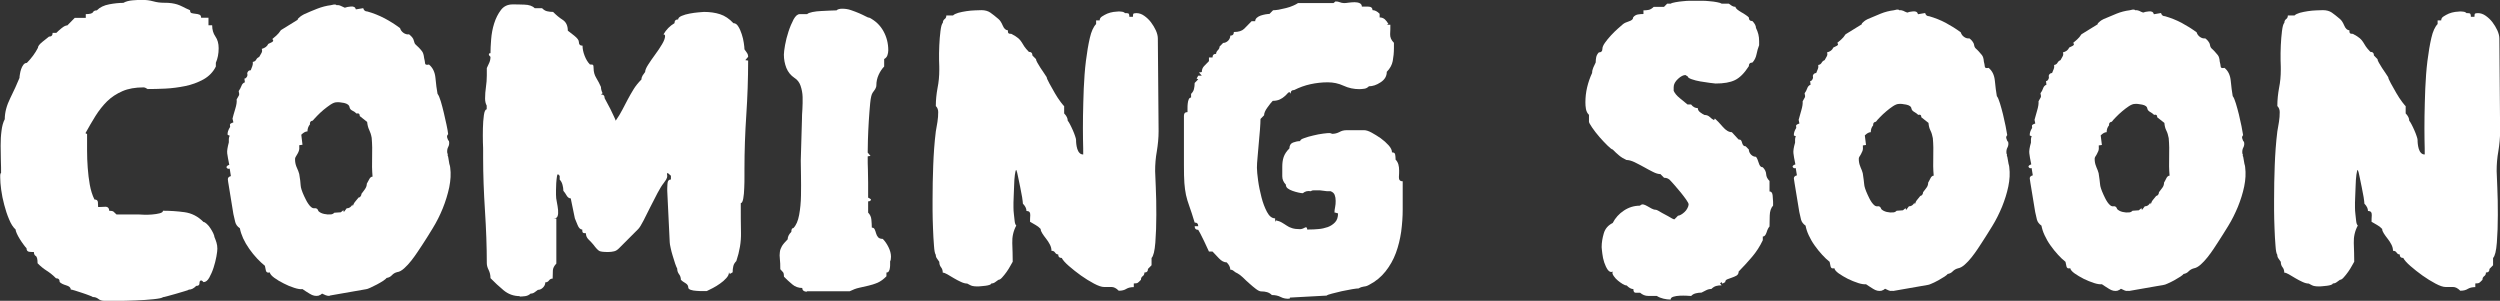
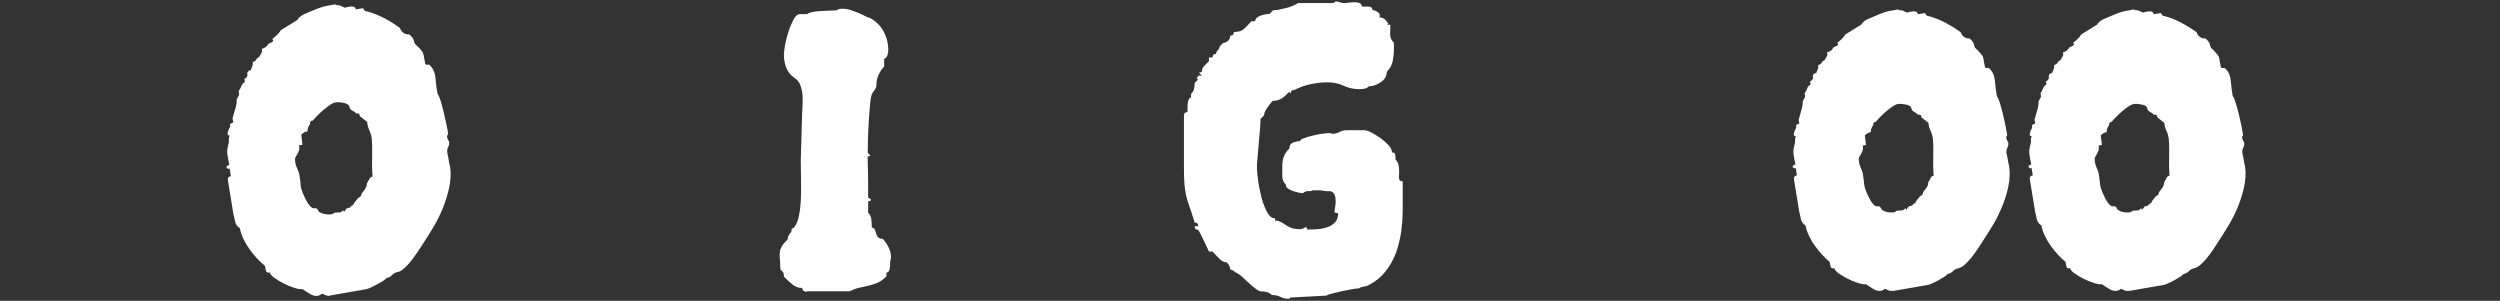
<svg xmlns="http://www.w3.org/2000/svg" width="773" height="93" viewBox="0 0 773 93" fill="none">
  <rect x="0" y="0" width="773" height="93" fill="#333333" stroke="none" />
  <g clip-path="url(#clip0_0_212)">
-     <path d="M32.114 93C31.444 93 30.875 92.795 30.406 92.42C29.937 92.045 29.368 91.84 28.698 91.84C28.598 91.738 28.229 91.567 27.559 91.328C26.89 91.055 26.153 90.817 25.349 90.544C24.546 90.271 23.809 90.066 23.139 89.827C22.469 89.623 22.034 89.52 21.867 89.52C21.867 88.906 21.398 88.497 20.46 88.224C19.523 87.951 18.853 87.61 18.451 87.2C18.451 86.416 18.083 86.04 17.312 86.04C16.375 85.085 15.437 84.335 14.466 83.721C13.495 83.106 12.557 82.356 11.62 81.401C11.62 80.104 11.419 79.354 11.051 79.149C10.682 78.944 10.481 78.535 10.481 77.921C10.046 77.921 9.577 77.921 9.041 77.853C8.506 77.784 8.204 77.443 8.204 76.761C7.936 76.488 7.635 76.113 7.267 75.601C6.898 75.089 6.496 74.543 6.128 73.929C5.76 73.315 5.425 72.735 5.19 72.189C4.956 71.643 4.822 71.234 4.822 70.961C4.052 70.279 3.382 69.221 2.813 67.822C2.21 66.424 1.708 64.888 1.306 63.319C0.871 61.716 0.569 60.181 0.368 58.679C0.168 57.178 0.067 55.916 0.067 54.892V54.176C0.067 53.869 0.134 53.63 0.335 53.46C0.335 52.436 0.335 51.174 0.268 49.673C0.234 48.172 0.201 46.636 0.201 45.033C0.201 43.43 0.268 41.928 0.469 40.462C0.636 38.995 0.971 37.8 1.473 36.845C1.473 34.798 2.043 32.615 3.181 30.329C4.32 28.043 5.257 25.962 6.028 24.086C6.028 23.813 6.061 23.438 6.162 22.926C6.229 22.414 6.362 21.902 6.53 21.391C6.697 20.879 6.932 20.435 7.233 20.026C7.535 19.651 7.869 19.446 8.305 19.446C9.745 17.979 10.883 16.444 11.72 14.806C11.72 14.295 12.189 13.681 13.127 12.93C14.064 12.213 14.734 11.668 15.136 11.326C15.906 11.326 16.274 10.951 16.274 10.166H17.413C17.848 9.723 18.384 9.245 19.054 8.7C19.724 8.154 20.326 7.847 20.829 7.847L23.106 5.527H26.521V4.367C27.794 4.367 28.53 4.162 28.731 3.787C28.932 3.412 29.334 3.207 29.937 3.207C30.875 2.252 32.147 1.638 33.788 1.331C35.429 1.023 36.869 0.887 38.141 0.887C38.911 0.444 39.849 0.205 40.987 0.102C42.126 -2.73064e-06 43.131 -0.034 43.968 -0.034C45.14 -0.034 46.278 0.102 47.383 0.409C48.488 0.716 49.56 0.853 50.665 0.853C51.67 0.853 52.473 0.887 53.076 0.989C53.679 1.092 54.248 1.194 54.784 1.365C55.32 1.535 55.889 1.774 56.492 2.081C57.094 2.388 57.831 2.763 58.769 3.173C58.769 3.685 58.936 3.992 59.271 4.06C59.606 4.162 60.008 4.196 60.477 4.264C60.945 4.299 61.347 4.401 61.682 4.537C62.017 4.674 62.184 4.981 62.184 5.493H64.461V7.813H65.6C65.6 9.177 65.935 10.337 66.605 11.292C67.274 12.248 67.609 13.442 67.609 14.909C67.609 16.614 67.308 18.116 66.739 19.412V20.572C65.901 22.278 64.595 23.608 62.888 24.564C61.146 25.519 59.271 26.201 57.262 26.61C55.253 27.02 53.21 27.293 51.134 27.395C49.058 27.497 47.249 27.532 45.642 27.532C45.14 27.19 44.704 27.02 44.37 27.02C41.858 27.02 39.681 27.395 37.873 28.18C36.065 28.964 34.491 29.988 33.118 31.318C31.779 32.649 30.573 34.184 29.502 35.89C28.43 37.596 27.425 39.37 26.421 41.178L26.923 41.451V46.534C26.923 48.308 26.99 50.082 27.124 51.89C27.258 53.699 27.459 55.438 27.76 57.11C28.062 58.782 28.53 60.317 29.2 61.682C29.87 61.682 30.238 61.955 30.272 62.535C30.305 63.08 30.339 63.592 30.339 64.001C30.841 64.001 31.544 64.001 32.415 63.933C33.286 63.865 33.754 64.308 33.754 65.161C34.424 65.161 34.859 65.264 35.094 65.434C35.295 65.605 35.63 65.912 36.031 66.321H43.097C43.264 66.321 43.733 66.321 44.537 66.39C45.341 66.424 46.178 66.39 47.048 66.321C47.919 66.253 48.723 66.117 49.392 65.946C50.062 65.775 50.397 65.503 50.397 65.161C52.574 65.161 54.784 65.298 57.027 65.605C59.271 65.912 61.213 66.901 62.921 68.641C63.189 68.641 63.524 68.846 63.926 69.221C64.361 69.597 64.729 70.074 65.064 70.586C65.399 71.098 65.7 71.609 65.935 72.121C66.169 72.633 66.303 73.008 66.303 73.281C66.571 73.895 66.772 74.475 66.939 75.021C67.107 75.567 67.207 76.215 67.207 76.897C67.207 77.409 67.107 78.228 66.906 79.354C66.705 80.48 66.404 81.605 66.035 82.765C65.667 83.925 65.198 84.949 64.696 85.87C64.194 86.757 63.591 87.234 62.921 87.234C62.821 87.132 62.72 87.03 62.62 86.927C62.486 86.791 62.352 86.723 62.184 86.723C61.849 86.723 61.682 86.996 61.682 87.576C61.682 88.156 61.347 88.394 60.677 88.394C59.907 89.179 59.17 89.554 58.4 89.554C58.3 89.657 57.865 89.827 56.994 90.066C56.123 90.305 55.253 90.578 54.349 90.851C53.411 91.124 52.574 91.328 51.77 91.567C50.966 91.806 50.531 91.874 50.431 91.874C50.096 92.147 49.091 92.352 47.383 92.522C45.709 92.693 43.834 92.829 41.825 92.898C39.815 92.966 37.873 93.034 35.998 93.034H32.214L32.114 93Z" fill="white" />
    <path d="M102 91.431C101.564 91.533 101.162 91.465 100.727 91.294C100.292 91.124 99.923 90.953 99.588 90.782C99.321 91.055 98.952 91.26 98.45 91.431C97.613 91.601 96.709 91.431 95.805 90.851C94.867 90.305 94.13 89.793 93.528 89.384C92.925 89.486 92.088 89.35 91.016 89.008C89.911 88.667 88.839 88.224 87.734 87.644C86.629 87.098 85.658 86.518 84.821 85.904C83.984 85.29 83.515 84.744 83.415 84.232C82.745 84.403 82.343 84.232 82.209 83.652C82.075 83.106 81.975 82.595 81.908 82.185C81.138 81.571 80.334 80.821 79.497 79.934C78.659 79.047 77.856 78.057 77.086 76.966C76.316 75.874 75.679 74.782 75.177 73.69C74.675 72.565 74.34 71.541 74.172 70.586C73.402 70.074 72.933 69.426 72.732 68.641C72.531 67.857 72.331 67.038 72.163 66.185L70.656 56.905C70.556 56.462 70.522 56.018 70.455 55.472C70.422 54.961 70.723 54.62 71.393 54.449L71.025 52.129C70.589 52.3 70.254 52.163 70.02 51.754C70.02 51.413 70.321 51.14 70.891 50.969C70.556 49.332 70.355 48.172 70.254 47.421C70.154 46.671 70.355 45.545 70.757 44.01V42.986C70.757 42.645 70.857 42.304 71.025 41.963L70.388 41.69C70.288 41.007 70.556 40.189 71.159 39.233C71.058 38.722 71.092 38.38 71.226 38.278C71.359 38.176 71.661 38.005 72.163 37.835L71.895 36.675C72.063 35.992 72.331 35.003 72.732 33.706C73.134 32.41 73.268 31.421 73.168 30.738C73.503 30.124 73.737 29.715 73.871 29.51C74.005 29.306 73.971 28.862 73.804 28.146C74.139 27.702 74.407 27.19 74.641 26.61C74.842 25.996 75.21 25.621 75.713 25.451L75.579 24.291C75.847 24.291 76.048 24.154 76.282 23.847C76.483 23.54 76.55 23.233 76.483 22.892C76.382 22.619 76.483 22.38 76.684 22.107C76.885 21.834 77.153 21.732 77.521 21.732C77.688 21.288 77.856 20.879 78.023 20.435C78.191 19.992 78.224 19.583 78.157 19.139C78.659 19.071 79.028 18.832 79.229 18.423C79.43 18.013 79.765 17.774 80.166 17.57C80.434 17.126 80.635 16.717 80.87 16.341C81.071 15.966 81.104 15.557 80.937 15.113C81.941 14.84 82.611 14.329 82.946 13.578C83.113 13.476 83.415 13.339 83.883 13.135C84.352 12.93 84.52 12.691 84.453 12.418C84.453 12.248 84.386 12.145 84.252 12.145C84.118 12.145 84.017 12.179 83.95 12.282L85.457 10.985C85.96 10.542 86.428 9.996 86.864 9.314L92.054 6.107C92.054 6.107 92.021 5.902 92.188 5.731C92.356 5.561 92.556 5.356 92.824 5.152C93.092 4.947 93.46 4.708 93.963 4.435C95.302 3.821 96.675 3.241 98.082 2.695C99.488 2.149 100.895 1.774 102.301 1.603C102.569 1.535 102.87 1.467 103.239 1.399C103.607 1.365 103.875 1.399 104.076 1.603C104.511 1.535 104.913 1.603 105.348 1.808C105.784 2.013 106.185 2.218 106.621 2.388C107.056 2.218 107.659 2.081 108.529 2.013C109.367 1.945 109.869 2.218 110.036 2.9L112.313 2.525C112.481 3.207 112.916 3.548 113.586 3.548C115.428 4.06 117.202 4.776 118.91 5.663C120.585 6.55 122.192 7.574 123.699 8.7C123.866 9.314 124.235 9.791 124.77 10.167C125.306 10.542 125.875 10.712 126.478 10.61C126.813 10.883 127.114 11.156 127.416 11.497C127.717 11.838 127.885 12.213 127.985 12.657C128.085 13.169 128.253 13.544 128.554 13.817C128.856 14.09 129.157 14.363 129.492 14.704C129.827 15.045 130.162 15.42 130.496 15.864C130.831 16.307 131.032 16.99 131.133 17.911C131.3 18.593 131.401 19.139 131.434 19.583C131.468 20.026 131.869 20.128 132.64 19.958C133.812 20.913 134.481 22.312 134.649 24.154C134.816 25.996 135.017 27.6 135.285 28.998C135.62 29.442 135.955 30.193 136.29 31.318C136.624 32.444 136.926 33.604 137.227 34.867C137.529 36.095 137.797 37.357 138.064 38.585C138.332 39.813 138.5 40.803 138.567 41.485C138.232 41.826 138.131 42.201 138.299 42.645C138.466 43.259 138.634 43.532 138.801 43.532C138.969 44.214 138.902 44.828 138.6 45.408C138.299 45.954 138.198 46.602 138.299 47.285C138.299 47.387 138.332 47.455 138.433 47.558V48.206C138.433 48.206 138.567 48.308 138.567 48.479L138.935 50.662C139.102 51.174 139.203 51.549 139.203 51.822C139.471 53.699 139.337 55.745 138.902 57.929C138.433 60.112 137.763 62.296 136.892 64.445C136.022 66.594 134.984 68.641 133.812 70.552C132.64 72.496 131.535 74.236 130.53 75.772C130.195 76.283 129.726 77 129.124 77.887C128.521 78.774 127.885 79.695 127.181 80.582C126.478 81.469 125.741 82.288 124.971 82.97C124.201 83.652 123.498 84.062 122.828 84.13C122.158 84.3 121.623 84.608 121.187 85.085C120.752 85.563 120.216 85.836 119.546 85.938C119.446 86.109 119.111 86.382 118.542 86.791C117.939 87.166 117.303 87.576 116.566 87.951C115.863 88.326 115.16 88.667 114.49 88.974C113.82 89.281 113.385 89.418 113.218 89.418L102.1 91.362L102 91.431ZM106.185 65.059L106.319 65.571L107.19 64.411C107.96 64.411 108.529 64.036 108.965 63.251L109.099 63.763C109.266 63.149 109.534 62.671 109.869 62.296C110.204 61.92 110.539 61.511 110.873 61.068C111.141 61.068 111.342 60.931 111.51 60.692C111.677 60.419 111.778 60.181 111.778 59.908C112.112 59.464 112.481 59.021 112.849 58.475C113.218 57.929 113.418 57.417 113.418 56.803C113.586 56.53 113.82 56.121 114.122 55.507C114.423 54.892 114.758 54.62 115.193 54.62C115.026 52.641 114.992 50.662 115.059 48.615C115.126 46.568 115.093 44.59 114.925 42.611C114.758 41.656 114.49 40.837 114.155 40.154C113.82 39.472 113.619 38.653 113.519 37.698L111.242 35.89C111.242 35.208 110.907 34.935 110.237 35.105C109.902 34.764 109.467 34.457 108.965 34.218C108.462 33.98 108.161 33.604 108.094 33.195C107.994 32.513 107.424 32.069 106.386 31.83C105.348 31.625 104.545 31.557 104.042 31.625C103.54 31.625 102.937 31.864 102.2 32.342C101.497 32.819 100.761 33.365 100.057 33.945C99.354 34.559 98.651 35.173 98.048 35.822C97.445 36.47 96.977 36.948 96.709 37.289C96.039 37.391 95.738 37.766 95.838 38.449C95.336 39.063 95.068 39.779 95.068 40.632C94.465 40.632 93.862 40.973 93.159 41.656L93.528 44.76L92.523 44.897C92.59 45.681 92.556 46.261 92.389 46.705C92.222 47.148 92.054 47.489 91.887 47.728C91.719 48.001 91.552 48.274 91.384 48.581C91.217 48.888 91.183 49.297 91.25 49.809C91.317 50.594 91.518 51.276 91.82 51.924C92.121 52.573 92.356 53.187 92.523 53.801C92.791 55.336 92.925 56.496 92.958 57.281C92.992 58.065 93.36 59.157 94.03 60.624C94.197 60.965 94.398 61.34 94.599 61.784C94.8 62.227 95.068 62.637 95.369 63.08C95.671 63.524 95.972 63.865 96.307 64.104C96.642 64.377 97.01 64.445 97.445 64.377C97.948 64.377 98.283 64.684 98.45 65.264C98.885 65.707 99.455 65.98 100.225 66.151C100.995 66.321 101.665 66.356 102.234 66.287C102.669 66.287 103.038 66.117 103.373 65.775L105.382 65.639L106.152 64.991L106.185 65.059Z" fill="white" />
-     <path d="M160.768 91.567C158.826 91.567 157.152 90.953 155.712 89.759C154.272 88.565 152.932 87.303 151.66 86.006C151.66 85.051 151.459 84.232 151.091 83.482C150.722 82.765 150.521 82.049 150.521 81.367C150.521 76.317 150.32 70.893 149.952 65.127C149.584 59.362 149.383 53.971 149.383 48.888V46.568C149.383 46.227 149.383 45.374 149.316 44.01C149.282 42.645 149.282 41.212 149.316 39.677C149.349 38.176 149.45 36.811 149.617 35.617C149.785 34.423 150.086 33.809 150.488 33.809V32.649C150.153 32.035 149.986 31.318 149.986 30.465C149.986 29.271 150.086 28.077 150.253 26.917C150.421 25.758 150.521 24.563 150.521 23.369V21.049C150.789 20.538 151.024 19.992 151.292 19.378C151.559 18.764 151.66 18.184 151.66 17.57C151.559 17.502 151.459 17.365 151.359 17.263C151.225 17.126 151.158 16.99 151.158 16.819C151.158 16.546 151.325 16.444 151.66 16.444C151.66 15.318 151.727 13.919 151.861 12.179C151.995 10.474 152.296 8.802 152.798 7.233C153.301 5.629 154.004 4.264 154.875 3.105C155.745 1.945 156.951 1.365 158.491 1.365C159.429 1.365 160.634 1.365 162.108 1.433C163.581 1.467 164.653 1.842 165.322 2.525H167.599C168.102 3.036 168.638 3.377 169.173 3.48C169.709 3.616 170.345 3.685 171.015 3.685C171.953 4.64 172.924 5.459 173.995 6.141C175.033 6.823 175.569 7.949 175.569 9.484C175.904 9.757 176.574 10.269 177.545 11.019C178.516 11.804 178.985 12.418 178.985 12.964C178.985 13.749 179.353 14.124 180.123 14.124C180.123 15.079 180.324 16.103 180.76 17.229C181.195 18.354 181.731 19.241 182.4 19.924C183.003 19.924 183.338 19.992 183.405 20.128C183.472 20.265 183.539 20.572 183.539 21.084C183.539 22.209 183.807 23.199 184.376 24.12C184.912 25.007 185.414 25.962 185.816 26.883C185.816 27.497 185.983 28.146 186.318 28.828L185.816 29.203C186.586 29.203 186.955 29.578 186.955 30.363C187.624 31.66 188.227 32.785 188.729 33.706C189.165 34.559 189.533 35.344 189.868 36.095C190.203 36.811 190.37 37.221 190.37 37.323C191.207 36.129 191.911 34.969 192.446 33.911C192.982 32.819 193.551 31.796 194.087 30.773C194.623 29.749 195.226 28.726 195.862 27.668C196.498 26.61 197.302 25.621 198.34 24.563C198.34 24.12 198.474 23.711 198.708 23.335C198.976 22.96 199.211 22.585 199.478 22.244C199.478 21.732 199.78 20.981 200.416 19.992C201.052 19.003 201.756 17.979 202.559 16.887C203.363 15.83 204.066 14.738 204.702 13.681C205.339 12.623 205.64 11.77 205.64 11.156C205.64 10.815 205.473 10.644 205.138 10.644C205.975 9.177 207.113 8.017 208.553 7.164C208.553 6.38 208.922 6.004 209.692 6.004C209.692 5.561 210.06 5.22 210.763 4.913C211.467 4.606 212.304 4.367 213.241 4.196C214.179 4.026 215.083 3.889 215.954 3.821C216.824 3.753 217.394 3.685 217.662 3.685C219.503 3.685 221.178 3.923 222.651 4.401C224.124 4.879 225.497 5.8 226.77 7.164C227.373 7.164 227.875 7.505 228.277 8.188C228.712 8.87 229.047 9.655 229.348 10.576C229.65 11.463 229.851 12.384 229.985 13.271C230.119 14.158 230.186 14.84 230.186 15.25C230.453 15.591 230.688 15.966 230.956 16.341C231.224 16.717 231.324 17.126 231.324 17.57C231.157 17.74 231.023 17.911 230.889 18.081C230.755 18.252 230.621 18.423 230.453 18.593L231.324 18.73C231.324 24.393 231.123 29.988 230.755 35.549C230.386 41.076 230.186 46.705 230.186 52.368V54.551C230.186 55.677 230.186 56.837 230.119 58.099C230.085 59.328 229.985 60.453 229.817 61.374C229.65 62.33 229.382 62.807 229.047 62.807C229.047 66.082 229.047 69.119 229.114 71.951C229.181 74.782 228.679 77.716 227.674 80.718C227.172 81.23 226.837 81.776 226.736 82.322C226.602 82.868 226.535 83.516 226.535 84.198L225.665 84.71L225.397 84.198C225.397 84.812 225.129 85.392 224.56 86.006C224.024 86.62 223.388 87.166 222.651 87.678C221.948 88.19 221.211 88.633 220.441 89.043C219.671 89.418 219.035 89.759 218.532 89.998H217.26C216.657 89.998 216.054 89.998 215.351 89.93C214.681 89.895 214.079 89.793 213.576 89.623C213.074 89.452 212.806 89.213 212.806 88.838C212.806 88.326 212.505 87.883 211.935 87.541C211.333 87.2 210.864 86.859 210.529 86.518C210.529 85.836 210.328 85.256 209.96 84.778C209.591 84.3 209.39 83.721 209.39 83.038C209.223 82.765 209.022 82.254 208.754 81.503C208.486 80.752 208.252 79.9 207.984 79.047C207.716 78.194 207.515 77.375 207.348 76.59C207.18 75.806 207.08 75.26 207.08 74.918L206.31 58.952C206.31 58.543 206.31 57.827 206.377 56.905C206.41 55.95 206.779 55.507 207.448 55.507V54.347C207.281 54.176 207.113 54.04 206.946 53.903C206.779 53.767 206.611 53.63 206.444 53.46C206.276 53.562 206.209 53.699 206.243 53.903C206.276 54.108 206.31 54.278 206.31 54.347C206.31 54.79 206.176 55.2 205.941 55.575C205.673 55.95 205.439 56.325 205.171 56.666C204.669 57.281 204.066 58.27 203.329 59.635C202.626 60.999 201.89 62.432 201.119 63.933C200.349 65.434 199.646 66.867 198.976 68.198C198.306 69.528 197.737 70.415 197.335 70.825L191.408 76.761C190.906 77.273 190.37 77.614 189.834 77.716C189.299 77.853 188.662 77.921 187.993 77.921C186.653 77.921 185.749 77.818 185.347 77.614C184.912 77.409 184.276 76.727 183.438 75.601C183.003 75.089 182.534 74.577 181.999 74.066C181.463 73.554 181.161 72.906 181.161 72.121C180.659 72.121 180.324 72.053 180.224 71.916C180.09 71.78 180.023 71.473 180.023 70.961C179.42 70.961 178.951 70.484 178.583 69.562C178.215 68.641 177.913 67.925 177.746 67.515L176.473 61.34C175.971 61.34 175.536 61.033 175.201 60.453C174.866 59.839 174.531 59.396 174.196 59.02C174.196 58.406 174.096 57.792 173.928 57.144C173.761 56.496 173.46 55.95 173.058 55.541V54.381L172.555 53.869C172.388 53.869 172.254 54.142 172.187 54.722C172.087 55.268 172.053 55.916 171.986 56.666C171.953 57.383 171.919 58.099 171.919 58.782V60.215C171.919 60.897 171.986 61.682 172.187 62.535C172.354 63.387 172.488 64.206 172.555 64.923C172.622 65.639 172.589 66.287 172.421 66.799C172.254 67.311 171.819 67.584 171.149 67.584H172.02V81.503C171.35 82.185 170.982 82.902 170.948 83.618C170.915 84.335 170.881 85.187 170.881 86.143C170.379 86.143 170.01 86.347 169.743 86.723C169.475 87.098 169.106 87.303 168.604 87.303C168.604 87.917 168.37 88.428 167.901 88.906C167.432 89.384 166.896 89.623 166.327 89.623C165.992 89.895 165.624 90.134 165.255 90.407C164.887 90.68 164.485 90.782 164.05 90.782C163.615 91.192 163.079 91.465 162.409 91.567C161.739 91.635 161.137 91.704 160.634 91.704L160.768 91.567Z" fill="white" />
    <path d="M249.574 90.203C249.139 90.203 248.804 90.134 248.503 89.93C248.201 89.759 248.067 89.452 248.067 89.043C246.895 89.043 245.824 88.667 244.92 87.883C244.015 87.098 243.145 86.347 242.408 85.563C242.408 84.88 242.308 84.437 242.14 84.198C241.973 83.993 241.671 83.652 241.27 83.243C241.27 81.946 241.236 80.889 241.136 80.104C241.035 79.285 241.035 78.569 241.136 77.921C241.203 77.273 241.437 76.693 241.772 76.113C242.107 75.533 242.709 74.85 243.547 73.997C243.547 73.213 243.915 72.462 244.685 71.678C244.685 70.893 244.886 70.518 245.321 70.518C246.159 69.665 246.761 68.3 247.096 66.458C247.431 64.616 247.632 62.603 247.665 60.453C247.699 58.304 247.699 56.257 247.665 54.278C247.632 52.3 247.598 50.764 247.598 49.639L247.967 36.879C247.967 36.026 248 34.969 248.101 33.741C248.168 32.513 248.201 31.25 248.168 29.988C248.134 28.76 247.9 27.6 247.531 26.508C247.163 25.451 246.527 24.632 245.69 24.12C244.518 23.335 243.681 22.312 243.145 21.015C242.642 19.719 242.375 18.354 242.375 16.887C242.375 16.273 242.509 15.284 242.743 13.919C242.977 12.555 243.346 11.156 243.814 9.723C244.283 8.29 244.819 7.062 245.388 5.97C245.991 4.913 246.594 4.367 247.297 4.367H249.574C249.842 4.094 250.378 3.889 251.215 3.719C252.052 3.548 252.956 3.446 253.86 3.412C254.798 3.377 255.702 3.343 256.64 3.275C257.577 3.241 258.247 3.207 258.649 3.207C258.984 2.866 259.587 2.695 260.424 2.695C261.361 2.695 262.266 2.832 263.136 3.139C264.007 3.446 264.877 3.753 265.648 4.094C266.451 4.435 267.121 4.776 267.657 5.049C268.193 5.356 268.594 5.493 268.862 5.493C270.704 6.448 272.144 7.813 273.149 9.621C274.153 11.429 274.655 13.408 274.655 15.557C274.655 16.069 274.555 16.58 274.388 17.092C274.22 17.604 273.885 17.979 273.383 18.252V20.572C272.713 21.254 272.144 22.107 271.675 23.131C271.206 24.154 270.972 25.246 270.972 26.337C270.972 26.781 270.838 27.156 270.604 27.566C270.336 27.941 270.101 28.316 269.833 28.657C269.499 29.101 269.231 30.159 269.063 31.864C268.896 33.57 268.762 35.446 268.628 37.459C268.494 39.472 268.427 41.417 268.36 43.327C268.327 45.204 268.293 46.5 268.293 47.182C268.461 47.353 268.594 47.523 268.728 47.694C268.862 47.865 268.996 48.035 269.164 48.206L268.293 48.342C268.293 49.809 268.293 51.174 268.36 52.47C268.394 53.767 268.427 55.097 268.427 56.462V61.102L269.298 61.613C269.298 62.057 268.996 62.262 268.427 62.262V65.741C269.03 66.356 269.365 67.072 269.432 67.925C269.499 68.778 269.566 69.597 269.566 70.381C270.001 70.381 270.269 70.552 270.436 70.893C270.604 71.234 270.738 71.643 270.872 72.121C271.005 72.599 271.206 73.008 271.508 73.349C271.809 73.69 272.278 73.861 272.948 73.861C273.617 74.543 274.22 75.396 274.722 76.42C275.225 77.443 275.493 78.433 275.493 79.388C275.493 80.07 275.392 80.548 275.225 80.787V81.639C275.225 82.015 275.225 82.424 275.158 82.799C275.124 83.175 275.024 83.516 274.856 83.823C274.689 84.13 274.421 84.266 274.086 84.266V85.426C273.149 86.382 272.244 87.03 271.307 87.439C270.369 87.814 269.465 88.121 268.527 88.326C267.59 88.531 266.652 88.77 265.681 88.974C264.71 89.179 263.739 89.554 262.701 90.066H249.44L249.574 90.203Z" fill="white" />
    <path d="M398.756 92.352C397.785 92.42 396.847 92.284 396.01 91.84C395.173 91.397 394.235 91.226 393.264 91.226C392.862 90.817 392.36 90.51 391.791 90.339C391.222 90.168 390.619 90.1 389.949 90.1C389.547 90.1 389.011 89.861 388.342 89.35C387.672 88.838 387.002 88.292 386.333 87.678C385.629 87.064 384.96 86.45 384.323 85.802C383.654 85.188 383.084 84.744 382.616 84.505C382.214 84.335 381.845 84.13 381.51 83.823C381.176 83.516 380.807 83.379 380.405 83.379C380.405 82.629 380.037 81.878 379.3 81.128C378.497 81.128 377.693 80.718 376.923 79.9C376.153 79.081 375.483 78.364 374.914 77.784H373.809C373.139 76.351 372.637 75.26 372.268 74.475C371.9 73.69 371.532 72.94 371.163 72.257C370.795 71.541 370.56 71.166 370.493 71.064C369.757 71.064 369.388 70.688 369.388 69.938H370.493C370.493 69.187 370.125 68.812 369.388 68.812C368.752 66.662 368.183 64.991 367.748 63.763C367.312 62.535 366.944 61.409 366.709 60.283C366.475 59.157 366.308 57.929 366.207 56.598C366.107 55.268 366.073 53.425 366.073 51.106V35.788C366.073 35.037 366.442 34.662 367.178 34.662V33.536C367.178 33.024 367.178 32.547 367.245 32.035C367.312 31.523 367.379 31.114 367.547 30.738C367.714 30.363 367.948 30.159 368.283 30.159V29.033C368.786 28.521 369.087 28.009 369.187 27.463C369.321 26.918 369.388 26.337 369.388 25.655L370.493 24.529L369.991 24.291L370.493 23.404H371.599L370.728 22.414L371.599 22.278C371.599 21.527 371.833 20.913 372.335 20.401C372.838 19.89 373.306 19.412 373.809 18.9V17.774H374.914C374.914 17.024 375.282 16.649 376.019 16.649C376.019 16.239 376.22 15.864 376.554 15.523C376.923 15.182 377.09 14.806 377.09 14.397L378.195 13.271C378.765 13.271 379.267 13.032 379.736 12.589C380.171 12.145 380.405 11.599 380.405 11.019C381.142 11.019 381.51 10.644 381.51 9.894C382.984 9.894 384.022 9.552 384.692 8.904C385.328 8.256 386.132 7.471 387.002 6.55H388.107C388.107 6.141 388.275 5.8 388.61 5.493C388.944 5.186 389.346 4.981 389.815 4.81C390.317 4.64 390.786 4.537 391.288 4.435C391.791 4.367 392.193 4.299 392.528 4.299L393.633 3.173C394.034 3.173 394.604 3.105 395.34 3.002C396.077 2.866 396.847 2.695 397.651 2.49C398.455 2.286 399.191 2.047 399.861 1.74C400.497 1.467 401 1.194 401.334 0.955H412.318L412.921 0.444C413.423 0.444 413.858 0.512 414.26 0.682C414.662 0.853 415.131 0.955 415.6 0.955C415.934 0.955 416.403 0.921 417.006 0.819C417.609 0.751 418.245 0.682 418.848 0.682C419.451 0.682 419.986 0.785 420.422 0.989C420.857 1.194 421.091 1.569 421.091 2.047H423.034C423.938 2.047 424.373 2.422 424.373 3.139C425.11 3.139 425.846 3.514 426.583 4.264V5.39C427.219 5.39 427.755 5.595 428.191 5.97C428.592 6.346 428.961 6.823 429.296 7.403L428.793 7.642H429.898C429.898 8.631 429.898 9.621 429.831 10.576C429.798 11.531 430.166 12.418 431.003 13.237V14.874C431.003 16.273 430.869 17.604 430.635 18.866C430.401 20.094 429.764 21.22 428.793 22.209C428.793 23.54 428.157 24.632 426.885 25.451C425.612 26.303 424.407 26.679 423.268 26.679C422.866 27.088 422.397 27.361 421.862 27.429C421.326 27.497 420.823 27.566 420.321 27.566C418.613 27.566 416.973 27.224 415.432 26.508C413.892 25.792 412.251 25.451 410.543 25.451C408.735 25.451 406.96 25.655 405.219 26.03C403.478 26.406 401.77 27.02 400.162 27.839C399.426 27.839 399.057 28.214 399.057 28.964L398.689 28.453C398.689 28.453 398.321 28.589 398.086 28.896C397.852 29.169 397.55 29.476 397.149 29.817C396.78 30.159 396.311 30.465 395.742 30.738C395.173 31.011 394.436 31.182 393.532 31.182C393.13 31.591 392.561 32.274 391.891 33.229C391.188 34.184 390.853 35.003 390.853 35.651L389.748 36.777C389.748 37.596 389.681 38.722 389.581 40.086C389.447 41.451 389.346 42.884 389.212 44.317C389.078 45.784 388.978 47.182 388.844 48.547C388.71 49.912 388.643 51.003 388.643 51.856C388.643 52.777 388.777 54.108 389.011 55.848C389.246 57.588 389.614 59.294 390.05 60.999C390.485 62.705 391.054 64.206 391.757 65.537C392.461 66.867 393.298 67.515 394.269 67.515V68.641L394.503 68.129C395.24 68.3 395.843 68.505 396.345 68.812C396.847 69.085 397.316 69.426 397.818 69.733C398.287 70.074 398.856 70.347 399.526 70.552C400.162 70.756 401 70.859 401.971 70.859C402.373 70.859 402.841 70.722 403.377 70.415C403.913 70.108 404.181 70.313 404.181 70.961H404.784C405.688 70.961 406.625 70.927 407.663 70.825C408.668 70.756 409.639 70.518 410.543 70.211C411.447 69.869 412.184 69.392 412.82 68.71C413.423 68.061 413.724 67.14 413.724 65.98L413.222 65.844C413.222 65.844 412.854 65.707 412.619 65.707C412.619 65.195 412.686 64.65 412.82 64.036C412.954 63.422 412.988 62.773 412.988 62.091C412.988 61.409 412.887 60.829 412.686 60.283C412.485 59.737 412.05 59.362 411.414 59.123H410.309L408.099 58.85H406.156C405.822 58.85 405.554 58.918 405.286 59.123C404.315 58.952 403.511 59.157 402.841 59.737C402.506 59.737 402.038 59.669 401.435 59.532C400.832 59.396 400.229 59.225 399.66 59.02C399.091 58.816 398.589 58.577 398.187 58.27C397.785 57.963 397.584 57.588 397.584 57.076C396.847 56.325 396.479 55.472 396.479 54.517V51.583C396.479 50.423 396.613 49.4 396.914 48.547C397.216 47.66 397.785 46.773 398.689 45.886C398.689 44.965 399.057 44.385 399.794 44.078C400.531 43.805 401.267 43.634 402.004 43.634C402.004 43.293 402.406 42.986 403.243 42.713C404.047 42.406 404.984 42.133 406.056 41.894C407.094 41.621 408.132 41.451 409.103 41.314C410.074 41.178 410.744 41.144 411.045 41.144C411.28 41.144 411.581 41.212 411.916 41.383C412.72 41.383 413.456 41.178 414.126 40.837C414.762 40.462 415.499 40.257 416.336 40.257H421.828C422.397 40.257 423.168 40.496 424.105 41.007C425.043 41.519 425.98 42.099 426.918 42.747C427.856 43.43 428.659 44.146 429.363 44.931C430.066 45.715 430.401 46.432 430.401 47.114C430.97 47.114 431.305 47.319 431.372 47.728C431.439 48.138 431.506 48.547 431.506 48.956V49.332C431.908 49.741 432.209 50.253 432.376 50.833C432.544 51.413 432.611 52.061 432.611 52.709C432.611 53.187 432.611 53.869 432.544 54.756C432.51 55.609 432.879 56.053 433.716 56.053V64.786C433.716 67.004 433.548 69.324 433.247 71.609C432.912 73.929 432.376 76.147 431.606 78.228C430.836 80.309 429.764 82.185 428.425 83.891C427.085 85.597 425.411 86.996 423.368 88.053C422.799 88.394 422.23 88.565 421.728 88.599C421.192 88.667 420.656 88.838 420.087 89.179C419.752 89.179 419.082 89.247 418.078 89.418C417.073 89.588 416.001 89.793 414.896 90.032C413.791 90.305 412.787 90.544 411.849 90.782C410.912 91.021 410.342 91.226 410.208 91.397L398.856 92.011L398.756 92.352Z" fill="white" />
-     <path d="M345.881 89.861C345.144 89.111 344.408 88.736 343.671 88.736H341.36C340.624 88.736 339.586 88.394 338.246 87.678C336.907 86.962 335.567 86.143 334.228 85.188C332.888 84.232 331.649 83.243 330.511 82.254C329.372 81.264 328.636 80.445 328.301 79.763C327.564 79.763 327.196 79.388 327.196 78.671C326.794 78.671 326.459 78.467 326.224 78.091C325.99 77.716 325.622 77.546 325.119 77.546C325.119 76.863 324.952 76.249 324.617 75.601C324.282 74.953 323.914 74.373 323.445 73.793C322.976 73.213 322.608 72.667 322.273 72.155C321.938 71.643 321.771 71.2 321.771 70.79C321.302 70.279 320.766 69.869 320.197 69.562C319.628 69.221 319.058 68.914 318.489 68.573C318.489 68.061 318.489 67.379 318.556 66.526C318.59 65.639 318.221 65.23 317.384 65.23C317.384 64.479 317.016 63.728 316.279 62.978C316.279 62.637 316.179 61.989 316.045 60.999C315.877 60.01 315.676 58.952 315.442 57.827C315.207 56.701 314.973 55.609 314.772 54.586C314.571 53.562 314.404 52.88 314.236 52.538C314.069 52.538 313.935 53.05 313.801 54.04C313.667 55.029 313.6 56.121 313.567 57.349C313.533 58.577 313.5 59.703 313.433 60.761C313.399 61.852 313.366 62.466 313.366 62.637V64.07C313.366 64.786 313.399 65.503 313.5 66.253C313.6 67.004 313.667 67.686 313.734 68.368C313.801 69.016 313.968 69.494 314.236 69.733C313.332 71.405 312.93 73.213 312.997 75.157C313.064 77.102 313.131 79.047 313.131 80.923C312.964 81.196 312.729 81.605 312.395 82.219C312.06 82.834 311.691 83.448 311.223 84.096C310.787 84.71 310.318 85.29 309.883 85.767C309.448 86.279 309.046 86.518 308.711 86.518C308.376 86.791 308.041 87.03 307.673 87.269C307.305 87.541 306.936 87.644 306.501 87.644C306.501 87.814 306.334 87.951 305.965 88.087C305.597 88.224 305.162 88.292 304.693 88.36C304.224 88.428 303.755 88.428 303.353 88.497C302.951 88.531 302.65 88.565 302.483 88.565C301.679 88.565 301.076 88.531 300.708 88.428C300.34 88.36 299.804 88.087 299.067 87.678C298.498 87.678 297.862 87.507 297.125 87.166C296.388 86.825 295.651 86.45 294.915 86.006C294.178 85.563 293.508 85.153 292.906 84.812C292.303 84.471 291.834 84.3 291.499 84.3C291.499 83.652 291.332 83.072 290.963 82.629C290.595 82.185 290.428 81.605 290.428 80.957C290.193 80.616 289.959 80.275 289.691 79.9C289.423 79.524 289.322 79.115 289.322 78.74C289.088 78.467 288.887 77.546 288.787 75.942C288.653 74.305 288.552 72.531 288.485 70.586C288.418 68.641 288.351 66.799 288.351 65.093V61.784C288.351 58.202 288.418 54.654 288.552 51.14C288.686 47.626 288.921 44.112 289.356 40.632C289.523 39.711 289.691 38.756 289.858 37.698C290.026 36.641 290.093 35.651 290.093 34.662C290.093 33.911 289.858 33.297 289.356 32.785C289.356 30.875 289.557 28.998 289.892 27.19C290.26 25.382 290.428 23.506 290.428 21.595C290.428 21.084 290.428 20.128 290.361 18.661C290.327 17.194 290.361 15.693 290.428 14.056C290.495 12.418 290.628 10.951 290.796 9.587C290.963 8.222 291.198 7.369 291.533 7.028C291.533 6.516 291.734 6.175 292.068 5.902C292.437 5.663 292.604 5.288 292.604 4.776H294.68C295.015 4.435 295.551 4.196 296.321 3.957C297.091 3.753 297.928 3.582 298.833 3.446C299.737 3.309 300.607 3.241 301.445 3.207C302.282 3.173 302.985 3.139 303.454 3.139C304.592 3.139 305.496 3.412 306.2 3.889C306.903 4.367 307.74 5.049 308.711 5.868C309.213 6.277 309.649 6.96 310.051 7.915C310.452 8.87 310.988 9.348 311.624 9.348C311.624 9.86 311.691 10.167 311.825 10.269C311.959 10.405 312.261 10.474 312.729 10.474C313.701 10.985 314.404 11.429 314.873 11.838C315.308 12.248 315.676 12.657 315.911 13.066C316.145 13.476 316.413 13.919 316.714 14.363C317.016 14.806 317.485 15.386 318.121 16.035C318.857 16.035 319.226 16.41 319.226 17.16L320.331 18.286C320.331 18.525 320.465 18.9 320.766 19.412C321.068 19.924 321.369 20.435 321.737 21.015C322.106 21.595 322.474 22.141 322.842 22.653C323.211 23.165 323.479 23.574 323.646 23.881C323.646 24.154 323.914 24.768 324.45 25.758C324.985 26.747 325.555 27.77 326.158 28.794C326.76 29.817 327.363 30.773 327.999 31.591C328.636 32.41 328.97 32.819 329.037 32.819V35.071C329.774 35.822 330.142 36.572 330.142 37.323C330.31 37.493 330.511 37.835 330.812 38.38C331.114 38.926 331.381 39.54 331.683 40.189C331.984 40.837 332.219 41.485 332.419 42.065C332.62 42.645 332.721 43.054 332.721 43.293C332.721 43.634 332.721 44.044 332.788 44.521C332.855 44.999 332.922 45.511 333.089 46.022C333.257 46.534 333.458 46.944 333.759 47.251C334.06 47.592 334.429 47.762 334.931 47.762C334.931 46.773 334.931 45.204 334.864 43.088C334.831 40.973 334.831 38.585 334.864 35.89C334.897 33.195 334.998 30.363 335.098 27.361C335.232 24.359 335.433 21.527 335.768 18.832C336.103 16.137 336.505 13.783 336.974 11.736C337.442 9.689 338.112 8.256 338.916 7.437V6.311H340.021C340.021 5.8 340.255 5.39 340.758 5.083C341.26 4.742 341.796 4.469 342.398 4.196C343.001 3.957 343.637 3.787 344.307 3.685C344.943 3.616 345.446 3.548 345.781 3.548C346.115 3.548 346.484 3.548 346.886 3.616C347.287 3.65 347.622 3.821 347.857 4.06C348.259 4.06 348.593 4.06 348.828 4.128C349.062 4.196 349.196 4.503 349.196 5.186H350.301C350.301 4.606 350.368 4.264 350.502 4.196C350.636 4.128 350.937 4.06 351.406 4.06C352.21 4.06 353.014 4.333 353.784 4.879C354.554 5.424 355.257 6.073 355.86 6.857C356.463 7.642 356.965 8.495 357.4 9.416C357.802 10.337 358.003 11.156 358.003 11.906L358.238 40.53C358.238 42.611 358.037 44.658 357.702 46.705C357.333 48.718 357.166 50.799 357.166 52.88C357.166 53.528 357.233 55.2 357.367 57.861C357.501 60.522 357.534 63.387 357.534 66.458C357.534 69.528 357.434 72.36 357.233 74.987C357.032 77.58 356.63 79.217 356.061 79.763V82.015L354.956 83.141C354.956 83.891 354.587 84.266 353.851 84.266C353.851 84.778 353.683 85.153 353.315 85.392C352.947 85.665 352.779 86.006 352.779 86.518C352.377 86.927 352.076 87.234 351.842 87.405C351.641 87.576 351.205 87.644 350.569 87.644V88.77C349.598 88.77 348.828 88.974 348.259 89.316C347.689 89.691 346.919 89.895 345.948 89.895L345.881 89.861Z" fill="white" />
    <path d="M585.175 89.93C584.773 89.998 584.371 89.964 583.969 89.793C583.567 89.623 583.199 89.452 582.864 89.281C582.63 89.52 582.261 89.725 581.759 89.895C580.956 90.066 580.085 89.895 579.181 89.316C578.277 88.736 577.54 88.292 576.971 87.883C576.401 87.951 575.598 87.849 574.526 87.507C573.455 87.166 572.416 86.723 571.345 86.211C570.307 85.665 569.336 85.119 568.532 84.539C567.728 83.959 567.26 83.413 567.193 82.936C566.523 83.106 566.155 82.936 566.021 82.39C565.887 81.844 565.786 81.367 565.719 80.957C564.983 80.377 564.212 79.661 563.409 78.774C562.605 77.887 561.835 76.966 561.098 75.908C560.361 74.884 559.759 73.827 559.256 72.735C558.754 71.677 558.453 70.654 558.285 69.767C557.549 69.255 557.08 68.641 556.879 67.891C556.678 67.14 556.51 66.355 556.343 65.537L554.87 56.564C554.803 56.155 554.736 55.677 554.669 55.2C554.635 54.722 554.937 54.381 555.606 54.21L555.238 51.959C554.836 52.129 554.501 51.993 554.267 51.583C554.267 51.242 554.568 51.003 555.138 50.833C554.803 49.263 554.602 48.103 554.535 47.421C554.434 46.705 554.602 45.613 555.037 44.112V43.123C555.037 42.781 555.104 42.474 555.271 42.133L554.669 41.894C554.602 41.246 554.836 40.427 555.405 39.54C555.305 39.029 555.338 38.721 555.472 38.619C555.606 38.483 555.908 38.346 556.376 38.176L556.142 37.05C556.31 36.402 556.577 35.446 556.946 34.184C557.314 32.956 557.448 32.001 557.381 31.318C557.716 30.738 557.917 30.329 558.051 30.124C558.185 29.92 558.151 29.476 557.984 28.828C558.319 28.419 558.587 27.907 558.788 27.327C558.988 26.747 559.323 26.372 559.826 26.201L559.692 25.075C559.926 25.075 560.16 24.939 560.361 24.632C560.562 24.325 560.629 24.018 560.562 23.71C560.495 23.472 560.562 23.199 560.763 22.96C560.964 22.721 561.232 22.585 561.567 22.585C561.734 22.175 561.902 21.766 562.069 21.357C562.237 20.947 562.27 20.538 562.203 20.094C562.672 20.026 563.04 19.787 563.241 19.412C563.442 19.037 563.743 18.764 564.179 18.593C564.413 18.184 564.648 17.774 564.849 17.399C565.049 17.024 565.083 16.649 564.916 16.205C565.887 15.966 566.556 15.454 566.858 14.704C567.025 14.636 567.327 14.465 567.762 14.26C568.197 14.056 568.398 13.817 568.298 13.578C568.298 13.408 568.231 13.339 568.13 13.339C567.996 13.339 567.896 13.373 567.829 13.476C568.331 13.066 568.8 12.657 569.302 12.213C569.771 11.804 570.24 11.258 570.642 10.61L575.665 7.505C575.665 7.505 575.631 7.301 575.799 7.13C575.966 6.96 576.167 6.789 576.401 6.584C576.636 6.38 577.004 6.141 577.506 5.902C578.812 5.322 580.118 4.776 581.491 4.23C582.831 3.684 584.204 3.343 585.577 3.173C585.811 3.105 586.112 3.036 586.481 2.968C586.849 2.934 587.117 2.968 587.284 3.173C587.686 3.105 588.088 3.173 588.49 3.343C588.892 3.548 589.294 3.753 589.729 3.889C590.131 3.719 590.734 3.582 591.571 3.514C592.408 3.446 592.877 3.719 593.044 4.401L595.254 4.026C595.422 4.674 595.824 5.015 596.493 5.015C598.268 5.527 600.009 6.209 601.617 7.062C603.257 7.949 604.798 8.904 606.271 9.996C606.439 10.576 606.774 11.053 607.309 11.429C607.845 11.804 608.381 11.941 608.95 11.872C609.285 12.111 609.586 12.418 609.854 12.759C610.122 13.101 610.323 13.476 610.39 13.885C610.457 14.397 610.658 14.772 610.926 15.011C611.194 15.25 611.529 15.557 611.83 15.898C612.131 16.239 612.466 16.614 612.801 17.024C613.136 17.433 613.337 18.081 613.404 19.003C613.571 19.651 613.672 20.197 613.705 20.606C613.739 21.015 614.141 21.152 614.877 20.981C616.016 21.902 616.652 23.233 616.819 25.041C616.987 26.815 617.188 28.384 617.422 29.715C617.757 30.124 618.058 30.875 618.393 31.967C618.728 33.058 619.03 34.184 619.331 35.378C619.599 36.572 619.867 37.8 620.135 38.995C620.369 40.188 620.536 41.144 620.637 41.792C620.302 42.133 620.235 42.508 620.403 42.918C620.57 43.498 620.737 43.805 620.905 43.805C621.072 44.453 621.005 45.067 620.704 45.613C620.403 46.159 620.336 46.739 620.403 47.421C620.403 47.489 620.436 47.592 620.536 47.66V48.274C620.536 48.274 620.67 48.342 620.67 48.513L621.039 50.628C621.206 51.14 621.273 51.515 621.273 51.754C621.508 53.596 621.407 55.541 620.972 57.656C620.536 59.771 619.867 61.852 619.03 63.933C618.159 66.014 617.188 67.993 616.049 69.835C614.911 71.712 613.839 73.383 612.868 74.884C612.533 75.362 612.098 76.079 611.529 76.931C610.959 77.784 610.323 78.671 609.62 79.558C608.917 80.445 608.213 81.196 607.477 81.844C606.74 82.492 606.037 82.868 605.401 82.97C604.764 83.141 604.229 83.448 603.793 83.891C603.391 84.335 602.856 84.608 602.219 84.71C602.119 84.88 601.818 85.153 601.248 85.529C600.679 85.904 600.043 86.279 599.373 86.654C598.67 87.03 598 87.371 597.364 87.644C596.694 87.951 596.292 88.087 596.125 88.087L585.376 89.964L585.175 89.93ZM589.227 64.411L589.361 64.923L590.231 63.797C590.968 63.797 591.537 63.422 591.939 62.671L592.073 63.183C592.24 62.603 592.475 62.125 592.81 61.75C593.145 61.374 593.446 60.965 593.781 60.556C594.015 60.556 594.216 60.419 594.384 60.181C594.551 59.942 594.618 59.669 594.618 59.43C594.953 59.02 595.288 58.543 595.656 58.065C596.024 57.588 596.192 57.042 596.192 56.462C596.359 56.223 596.56 55.779 596.862 55.2C597.129 54.62 597.498 54.312 597.9 54.312C597.732 52.402 597.699 50.492 597.766 48.513C597.833 46.568 597.799 44.624 597.632 42.713C597.464 41.792 597.23 41.007 596.895 40.359C596.56 39.711 596.359 38.892 596.292 38.005L594.082 36.265C594.082 35.583 593.747 35.344 593.111 35.515C592.776 35.173 592.374 34.901 591.906 34.628C591.437 34.355 591.135 34.048 591.035 33.638C590.968 32.956 590.399 32.547 589.394 32.342C588.389 32.137 587.619 32.069 587.117 32.137C586.615 32.137 586.045 32.376 585.342 32.819C584.639 33.263 583.969 33.809 583.266 34.389C582.563 34.969 581.927 35.583 581.324 36.197C580.721 36.811 580.286 37.289 580.051 37.63C579.415 37.732 579.114 38.073 579.181 38.756C578.678 39.336 578.444 40.052 578.444 40.871C577.875 40.871 577.272 41.212 576.602 41.86L576.971 44.828L576 44.965C576.066 45.715 576.033 46.295 575.866 46.705C575.698 47.114 575.531 47.455 575.397 47.694C575.229 47.933 575.062 48.206 574.894 48.513C574.727 48.82 574.694 49.195 574.761 49.707C574.828 50.457 575.028 51.14 575.296 51.754C575.598 52.368 575.799 52.982 575.966 53.562C576.2 55.063 576.334 56.189 576.401 56.905C576.435 57.656 576.803 58.748 577.439 60.146C577.607 60.487 577.774 60.863 577.975 61.272C578.176 61.682 578.411 62.091 578.712 62.535C578.98 62.944 579.315 63.285 579.616 63.524C579.917 63.763 580.319 63.865 580.721 63.763C581.19 63.763 581.525 64.07 581.692 64.65C582.094 65.059 582.663 65.366 583.4 65.537C584.137 65.707 584.773 65.741 585.342 65.673C585.744 65.673 586.112 65.503 586.447 65.161L588.39 65.025L589.126 64.411H589.227Z" fill="white" />
    <path d="M658.108 89.93C657.706 89.998 657.304 89.964 656.903 89.793C656.501 89.623 656.132 89.452 655.798 89.281C655.563 89.52 655.195 89.725 654.693 89.895C653.889 90.066 653.018 89.895 652.114 89.316C651.21 88.736 650.473 88.292 649.904 87.883C649.335 87.951 648.531 87.849 647.46 87.507C646.388 87.166 645.35 86.723 644.278 86.211C643.24 85.665 642.269 85.119 641.465 84.539C640.662 83.959 640.193 83.413 640.126 82.936C639.456 83.106 639.088 82.936 638.954 82.39C638.82 81.844 638.72 81.367 638.653 80.957C637.916 80.377 637.146 79.661 636.342 78.774C635.538 77.887 634.768 76.966 634.031 75.908C633.295 74.884 632.692 73.827 632.19 72.735C631.687 71.677 631.386 70.654 631.219 69.767C630.482 69.255 630.013 68.641 629.812 67.891C629.611 67.14 629.444 66.355 629.276 65.537L627.803 56.564C627.736 56.155 627.669 55.677 627.602 55.2C627.569 54.722 627.87 54.381 628.54 54.21L628.171 51.959C627.769 52.129 627.435 51.993 627.2 51.583C627.2 51.242 627.502 51.003 628.071 50.833C627.736 49.263 627.535 48.103 627.468 47.421C627.368 46.705 627.535 45.613 627.97 44.112V43.123C627.97 42.781 628.037 42.474 628.205 42.133L627.602 41.894C627.535 41.246 627.769 40.427 628.339 39.54C628.238 39.029 628.272 38.721 628.406 38.619C628.54 38.483 628.841 38.346 629.31 38.176L629.075 37.05C629.243 36.402 629.511 35.446 629.879 34.184C630.248 32.956 630.381 32.001 630.314 31.318C630.649 30.738 630.85 30.329 630.984 30.124C631.118 29.92 631.085 29.476 630.917 28.828C631.252 28.419 631.52 27.907 631.721 27.327C631.922 26.747 632.257 26.372 632.759 26.201L632.625 25.075C632.859 25.075 633.094 24.939 633.295 24.632C633.496 24.325 633.563 24.018 633.496 23.71C633.429 23.472 633.496 23.199 633.697 22.96C633.898 22.721 634.165 22.585 634.5 22.585C634.668 22.175 634.835 21.766 635.003 21.357C635.17 20.947 635.203 20.538 635.137 20.094C635.605 20.026 635.974 19.787 636.175 19.412C636.375 19.037 636.677 18.764 637.112 18.593C637.347 18.184 637.581 17.774 637.782 17.399C637.983 17.024 638.016 16.649 637.849 16.205C638.82 15.966 639.49 15.454 639.791 14.704C639.959 14.636 640.26 14.465 640.695 14.26C641.131 14.056 641.332 13.817 641.231 13.578C641.231 13.408 641.164 13.339 641.064 13.339C640.93 13.339 640.829 13.373 640.762 13.476C641.265 13.066 641.733 12.657 642.236 12.213C642.704 11.804 643.173 11.258 643.575 10.61L648.598 7.505C648.598 7.505 648.565 7.301 648.732 7.13C648.899 6.96 649.1 6.789 649.335 6.584C649.569 6.38 649.938 6.141 650.44 5.902C651.746 5.322 653.052 4.776 654.425 4.23C655.764 3.684 657.137 3.343 658.51 3.173C658.744 3.105 659.046 3.036 659.414 2.968C659.782 2.934 660.05 2.968 660.218 3.173C660.62 3.105 661.022 3.173 661.423 3.343C661.825 3.548 662.227 3.753 662.662 3.889C663.064 3.719 663.667 3.582 664.504 3.514C665.341 3.446 665.81 3.719 665.977 4.401L668.188 4.026C668.355 4.674 668.757 5.015 669.427 5.015C671.201 5.527 672.943 6.209 674.55 7.062C676.191 7.949 677.731 8.904 679.205 9.996C679.372 10.576 679.707 11.053 680.243 11.429C680.778 11.804 681.314 11.941 681.884 11.872C682.218 12.111 682.52 12.418 682.788 12.759C683.056 13.101 683.256 13.476 683.323 13.885C683.39 14.397 683.591 14.772 683.859 15.011C684.127 15.25 684.462 15.557 684.763 15.898C685.065 16.239 685.4 16.614 685.734 17.024C686.069 17.433 686.27 18.081 686.337 19.003C686.505 19.651 686.605 20.197 686.639 20.606C686.672 21.015 687.074 21.152 687.811 20.981C688.949 21.902 689.585 23.233 689.753 25.041C689.92 26.815 690.121 28.384 690.356 29.715C690.69 30.124 690.992 30.875 691.327 31.967C691.662 33.058 691.963 34.184 692.264 35.378C692.532 36.572 692.8 37.8 693.068 38.995C693.302 40.188 693.47 41.144 693.57 41.792C693.235 42.133 693.168 42.508 693.336 42.918C693.503 43.498 693.671 43.805 693.838 43.805C694.006 44.453 693.939 45.067 693.637 45.613C693.336 46.159 693.269 46.739 693.336 47.421C693.336 47.489 693.369 47.592 693.47 47.66V48.274C693.47 48.274 693.604 48.342 693.604 48.513L693.972 50.628C694.14 51.14 694.207 51.515 694.207 51.754C694.441 53.596 694.34 55.541 693.905 57.656C693.47 59.771 692.8 61.852 691.963 63.933C691.092 66.014 690.121 67.993 688.983 69.835C687.844 71.712 686.773 73.383 685.801 74.884C685.467 75.362 685.031 76.079 684.462 76.931C683.893 77.784 683.256 78.671 682.553 79.558C681.85 80.445 681.147 81.196 680.41 81.844C679.673 82.492 678.97 82.868 678.334 82.97C677.698 83.141 677.162 83.448 676.727 83.891C676.325 84.335 675.789 84.608 675.153 84.71C675.052 84.88 674.751 85.153 674.182 85.529C673.612 85.904 672.976 86.279 672.306 86.654C671.603 87.03 670.933 87.371 670.297 87.644C669.627 87.951 669.226 88.087 669.058 88.087L658.309 89.964L658.108 89.93ZM662.16 64.411L662.294 64.923L663.165 63.797C663.901 63.797 664.471 63.422 664.872 62.671L665.006 63.183C665.174 62.603 665.408 62.125 665.743 61.75C666.078 61.374 666.379 60.965 666.714 60.556C666.949 60.556 667.15 60.419 667.317 60.181C667.484 59.942 667.551 59.669 667.551 59.43C667.886 59.02 668.221 58.543 668.589 58.065C668.958 57.588 669.125 57.042 669.125 56.462C669.293 56.223 669.494 55.779 669.795 55.2C670.063 54.62 670.431 54.312 670.833 54.312C670.666 52.402 670.632 50.492 670.699 48.513C670.766 46.568 670.733 44.624 670.565 42.713C670.398 41.792 670.163 41.007 669.828 40.359C669.494 39.711 669.293 38.892 669.226 38.005L667.016 36.265C667.016 35.583 666.681 35.344 666.044 35.515C665.71 35.173 665.308 34.901 664.839 34.628C664.37 34.355 664.069 34.048 663.968 33.638C663.901 32.956 663.332 32.547 662.327 32.342C661.323 32.137 660.553 32.069 660.05 32.137C659.548 32.137 658.979 32.376 658.276 32.819C657.572 33.263 656.903 33.809 656.199 34.389C655.496 34.969 654.86 35.583 654.257 36.197C653.655 36.811 653.219 37.289 652.985 37.63C652.349 37.732 652.047 38.073 652.114 38.756C651.612 39.336 651.377 40.052 651.377 40.871C650.808 40.871 650.205 41.212 649.536 41.86L649.904 44.828L648.933 44.965C649 45.715 648.966 46.295 648.799 46.705C648.632 47.114 648.464 47.455 648.33 47.694C648.163 47.933 647.995 48.206 647.828 48.513C647.66 48.82 647.627 49.195 647.694 49.707C647.761 50.457 647.962 51.14 648.23 51.754C648.531 52.368 648.732 52.982 648.899 53.562C649.134 55.063 649.268 56.189 649.335 56.905C649.368 57.656 649.737 58.748 650.373 60.146C650.54 60.487 650.708 60.863 650.909 61.272C651.11 61.682 651.344 62.091 651.645 62.535C651.913 62.944 652.248 63.285 652.549 63.524C652.851 63.763 653.253 63.865 653.654 63.763C654.123 63.763 654.458 64.07 654.626 64.65C655.027 65.059 655.597 65.366 656.333 65.537C657.07 65.707 657.706 65.741 658.276 65.673C658.677 65.673 659.046 65.503 659.381 65.161L661.323 65.025L662.06 64.411H662.16Z" fill="white" />
-     <path d="M512.375 91.499H509.63C508.692 91.499 507.855 91.158 507.118 90.51H505.712C505.276 90.51 505.042 90.134 505.042 89.384C504.372 89.384 503.702 89.008 502.966 88.258C502.631 88.258 502.229 88.121 501.727 87.814C501.224 87.507 500.756 87.166 500.253 86.757C499.751 86.347 499.349 85.904 499.048 85.46C498.713 85.017 498.546 84.608 498.546 84.266L498.679 84.13V83.993C498.11 84.232 497.608 84.062 497.139 83.448C496.704 82.833 496.335 82.049 496.034 81.162C495.733 80.241 495.532 79.32 495.431 78.364C495.331 77.409 495.23 76.761 495.23 76.42C495.23 75.021 495.465 73.588 495.9 72.121C496.335 70.654 497.273 69.631 498.646 68.948C499.45 67.379 500.622 66.082 502.129 65.093C503.635 64.104 505.276 63.592 507.085 63.592C507.419 63.251 507.754 63.149 508.123 63.217C508.491 63.319 508.893 63.456 509.328 63.728C509.763 63.967 510.232 64.24 510.668 64.479C511.103 64.718 511.538 64.854 511.94 64.854C512.108 64.854 512.375 64.957 512.744 65.161C513.112 65.366 513.514 65.605 513.916 65.844L515.758 66.833C516.159 67.072 516.561 67.311 516.93 67.515C517.298 67.72 517.566 67.822 517.733 67.822L518.838 66.697C519.073 66.697 519.374 66.594 519.742 66.39C520.111 66.185 520.479 65.912 520.847 65.571C521.216 65.23 521.517 64.854 521.752 64.377C521.986 63.933 522.12 63.524 522.12 63.183C522.12 62.944 521.886 62.466 521.383 61.75C520.881 61.033 520.312 60.283 519.675 59.498C519.006 58.714 518.403 57.963 517.767 57.246C517.13 56.53 516.762 56.121 516.595 55.95C516.092 55.302 515.423 54.961 514.519 54.961L513.413 53.835C512.744 53.835 511.974 53.596 511.103 53.153C510.199 52.709 509.261 52.197 508.29 51.651C507.319 51.106 506.348 50.628 505.41 50.15C504.473 49.707 503.635 49.468 502.899 49.468C501.995 49.059 501.224 48.581 500.588 48.035C499.952 47.489 499.282 46.909 498.646 46.227C498.412 46.227 497.876 45.818 497.072 45.033C496.268 44.248 495.431 43.361 494.561 42.372C493.69 41.383 492.953 40.393 492.284 39.438C491.614 38.483 491.312 37.869 491.312 37.63V35.515C490.81 35.037 490.509 34.423 490.375 33.706C490.241 32.99 490.207 32.308 490.207 31.66C490.207 30.09 490.375 28.521 490.743 26.986C491.112 25.451 491.614 23.983 492.284 22.551C492.284 21.971 492.417 21.425 492.652 20.879C492.886 20.333 493.154 19.821 493.389 19.31C493.389 18.73 493.456 18.184 493.556 17.638C493.69 17.092 493.958 16.614 494.36 16.205C495.096 16.205 495.465 15.83 495.465 15.079C495.465 14.568 495.733 13.953 496.268 13.203C496.804 12.452 497.407 11.702 498.11 10.951C498.813 10.201 499.483 9.518 500.186 8.904C500.89 8.29 501.425 7.813 501.827 7.471C502.229 7.13 502.865 6.857 503.702 6.584C504.54 6.311 504.975 5.936 504.975 5.356C505.377 4.844 505.879 4.572 506.448 4.469C507.018 4.367 507.587 4.333 508.156 4.333V3.207C508.792 3.207 509.362 3.139 509.864 3.036C510.366 2.9 510.835 2.593 511.337 2.115H514.519L515.49 1.126H516.595C516.829 0.955 517.331 0.819 518.068 0.682C518.805 0.546 519.575 0.443 520.379 0.375C521.182 0.273 521.986 0.239 522.756 0.239H526.239C526.975 0.239 527.779 0.273 528.616 0.375C529.487 0.443 530.257 0.546 530.927 0.682C531.63 0.819 532.099 0.955 532.333 1.126H534.543C534.878 1.365 535.213 1.603 535.514 1.808C535.849 2.013 536.218 2.115 536.62 2.115C536.62 2.354 536.787 2.627 537.155 2.934C537.524 3.241 537.926 3.48 538.361 3.753C538.796 3.992 539.265 4.264 539.7 4.572C540.136 4.879 540.504 5.117 540.738 5.39C540.738 6.141 541.107 6.516 541.843 6.516C542.58 7.267 542.948 7.983 542.948 8.631C543.283 9.314 543.518 9.962 543.685 10.61C543.853 11.258 543.92 11.975 543.92 12.725V13.988C543.585 14.806 543.317 15.761 543.116 16.785C542.915 17.808 542.48 18.661 541.843 19.344C541.107 19.344 540.738 19.719 540.738 20.47C539.365 22.619 537.926 24.052 536.452 24.768C534.979 25.485 533.003 25.826 530.458 25.826C530.224 25.826 529.621 25.758 528.683 25.621C527.746 25.485 526.775 25.348 525.736 25.177C524.732 25.007 523.828 24.768 523.058 24.495C522.287 24.222 521.886 23.949 521.886 23.676L521.149 23.199C520.513 23.199 519.709 23.574 518.838 24.393C517.968 25.212 517.499 26.03 517.499 26.952V28.077C517.834 28.828 518.47 29.613 519.408 30.363C520.345 31.148 521.149 31.796 521.785 32.308H522.89C523.459 33.058 524.163 33.434 524.966 33.434C524.966 33.945 525.201 34.355 525.703 34.73C526.205 35.105 526.641 35.378 527.042 35.549C527.679 35.549 528.214 35.754 528.65 36.163C529.085 36.572 529.52 36.913 529.989 37.152L530.224 36.641C530.893 37.221 531.697 38.073 532.668 39.199C533.639 40.325 534.577 40.871 535.481 40.871L537.557 43.123C537.959 43.123 538.227 43.225 538.361 43.43C538.495 43.634 538.595 43.873 538.662 44.18C538.729 44.487 538.863 44.726 539.031 44.931C539.198 45.135 539.432 45.238 539.767 45.238L540.738 46.227C540.738 46.807 540.973 47.319 541.408 47.796C541.843 48.24 542.379 48.479 542.948 48.479C543.283 48.888 543.551 49.536 543.819 50.423C544.087 51.31 544.455 51.72 545.058 51.72C545.694 52.368 546.063 53.084 546.096 53.835C546.13 54.586 546.465 55.302 547.134 55.95V59.191C547.704 59.191 548.038 59.635 548.105 60.487C548.172 61.34 548.239 61.989 548.239 62.432V63.558C547.57 64.308 547.235 65.332 547.201 66.662C547.168 67.993 547.134 69.119 547.134 70.04C546.799 70.381 546.498 70.961 546.23 71.848C545.929 72.735 545.56 73.144 545.058 73.144V74.27C544.154 76.181 543.049 77.887 541.743 79.422C540.437 80.957 539.064 82.458 537.591 83.959C537.591 84.539 537.356 84.949 536.921 85.222C536.486 85.46 536.017 85.665 535.514 85.836C535.012 86.006 534.543 86.177 534.108 86.347C533.673 86.518 533.438 86.791 533.438 87.234L532.568 87.712L532.333 87.234L531.831 87.61L532.333 88.224C531.664 88.224 531.094 88.292 530.626 88.428C530.123 88.565 529.654 88.872 529.152 89.35C528.583 89.35 528.047 89.486 527.578 89.725C527.076 89.964 526.607 90.237 526.105 90.475C525.536 90.475 524.966 90.544 524.397 90.68C523.828 90.817 523.325 91.055 522.924 91.499C522.689 91.499 522.22 91.499 521.517 91.431C520.814 91.397 520.111 91.397 519.374 91.431C518.637 91.465 518.001 91.567 517.432 91.738C516.863 91.908 516.561 92.181 516.561 92.625C515.824 92.625 515.088 92.522 514.351 92.352C513.614 92.181 512.911 91.908 512.275 91.499H512.375Z" fill="white" />
-     <path d="M760.677 89.861C759.94 89.111 759.204 88.736 758.467 88.736H756.156C755.42 88.736 754.382 88.394 753.042 87.678C751.703 86.962 750.363 86.143 749.024 85.187C747.684 84.232 746.445 83.243 745.307 82.254C744.168 81.264 743.432 80.445 743.097 79.763C742.36 79.763 741.992 79.388 741.992 78.671C741.59 78.671 741.255 78.467 741.02 78.091C740.786 77.716 740.418 77.546 739.915 77.546C739.915 76.863 739.748 76.249 739.413 75.601C739.078 74.953 738.71 74.373 738.241 73.793C737.772 73.213 737.404 72.667 737.069 72.155C736.734 71.643 736.567 71.2 736.567 70.79C736.098 70.279 735.562 69.869 734.993 69.562C734.424 69.221 733.854 68.914 733.285 68.573C733.285 68.061 733.285 67.379 733.352 66.526C733.386 65.639 733.017 65.23 732.18 65.23C732.18 64.479 731.812 63.728 731.075 62.978C731.075 62.637 730.975 61.989 730.841 60.999C730.673 60.01 730.472 58.952 730.238 57.827C730.003 56.701 729.769 55.609 729.568 54.586C729.367 53.562 729.2 52.88 729.032 52.538C728.865 52.538 728.731 53.05 728.597 54.04C728.463 55.029 728.396 56.121 728.363 57.349C728.329 58.577 728.296 59.703 728.229 60.76C728.195 61.852 728.162 62.466 728.162 62.637V64.07C728.162 64.786 728.195 65.502 728.296 66.253C728.396 67.004 728.463 67.686 728.53 68.368C728.597 69.016 728.764 69.494 729.032 69.733C728.128 71.405 727.726 73.213 727.793 75.157C727.86 77.102 727.927 79.047 727.927 80.923C727.76 81.196 727.525 81.605 727.191 82.219C726.856 82.833 726.487 83.448 726.019 84.096C725.583 84.71 725.114 85.29 724.679 85.767C724.244 86.279 723.842 86.518 723.507 86.518C723.172 86.791 722.837 87.03 722.469 87.269C722.101 87.541 721.732 87.644 721.297 87.644C721.297 87.814 721.13 87.951 720.761 88.087C720.393 88.224 719.958 88.292 719.489 88.36C719.02 88.428 718.551 88.428 718.149 88.497C717.747 88.531 717.446 88.565 717.279 88.565C716.475 88.565 715.872 88.531 715.504 88.428C715.136 88.36 714.6 88.087 713.863 87.678C713.294 87.678 712.658 87.507 711.921 87.166C711.184 86.825 710.447 86.45 709.711 86.006C708.974 85.563 708.304 85.153 707.702 84.812C707.099 84.471 706.63 84.3 706.295 84.3C706.295 83.652 706.128 83.072 705.759 82.629C705.391 82.185 705.224 81.605 705.224 80.957C704.989 80.616 704.755 80.275 704.487 79.9C704.219 79.524 704.119 79.115 704.119 78.74C703.884 78.467 703.683 77.546 703.583 75.942C703.449 74.305 703.348 72.53 703.281 70.586C703.214 68.641 703.147 66.799 703.147 65.093V61.784C703.147 58.202 703.214 54.654 703.348 51.14C703.482 47.626 703.717 44.112 704.152 40.632C704.319 39.711 704.487 38.756 704.654 37.698C704.822 36.641 704.889 35.651 704.889 34.662C704.889 33.911 704.654 33.297 704.152 32.785C704.152 30.875 704.353 28.998 704.688 27.19C705.056 25.382 705.224 23.506 705.224 21.595C705.224 21.084 705.224 20.128 705.157 18.661C705.123 17.194 705.157 15.693 705.224 14.056C705.291 12.418 705.424 10.951 705.592 9.587C705.759 8.222 705.994 7.369 706.329 7.028C706.329 6.516 706.529 6.175 706.864 5.902C707.233 5.663 707.4 5.288 707.4 4.776H709.476C709.811 4.435 710.347 4.196 711.117 3.957C711.887 3.753 712.724 3.582 713.629 3.446C714.533 3.309 715.403 3.241 716.241 3.207C717.078 3.173 717.781 3.139 718.25 3.139C719.388 3.139 720.292 3.412 720.996 3.889C721.699 4.367 722.536 5.049 723.507 5.868C724.009 6.277 724.445 6.96 724.847 7.915C725.248 8.87 725.784 9.348 726.42 9.348C726.42 9.859 726.487 10.166 726.621 10.269C726.755 10.405 727.057 10.474 727.525 10.474C728.497 10.985 729.2 11.429 729.669 11.838C730.104 12.248 730.472 12.657 730.707 13.066C730.941 13.476 731.209 13.919 731.51 14.363C731.812 14.806 732.281 15.386 732.917 16.035C733.653 16.035 734.022 16.41 734.022 17.16L735.127 18.286C735.127 18.525 735.261 18.9 735.562 19.412C735.864 19.924 736.165 20.435 736.533 21.015C736.902 21.595 737.27 22.141 737.638 22.653C738.007 23.165 738.275 23.574 738.442 23.881C738.442 24.154 738.71 24.768 739.246 25.758C739.781 26.747 740.351 27.77 740.954 28.794C741.556 29.817 742.159 30.773 742.795 31.591C743.432 32.41 743.766 32.819 743.833 32.819V35.071C744.57 35.822 744.938 36.572 744.938 37.323C745.106 37.493 745.307 37.834 745.608 38.38C745.91 38.926 746.177 39.54 746.479 40.188C746.78 40.837 747.015 41.485 747.215 42.065C747.416 42.645 747.517 43.054 747.517 43.293C747.517 43.634 747.517 44.044 747.584 44.521C747.651 44.999 747.718 45.511 747.885 46.022C748.053 46.534 748.254 46.944 748.555 47.251C748.856 47.592 749.225 47.762 749.727 47.762C749.727 46.773 749.727 45.204 749.66 43.088C749.626 40.973 749.626 38.585 749.66 35.89C749.693 33.195 749.794 30.363 749.894 27.361C750.028 24.359 750.229 21.527 750.564 18.832C750.899 16.137 751.301 13.783 751.77 11.736C752.238 9.689 752.908 8.256 753.712 7.437V6.311H754.817C754.817 5.8 755.051 5.39 755.554 5.083C756.056 4.742 756.592 4.469 757.194 4.196C757.797 3.957 758.433 3.787 759.103 3.684C759.739 3.616 760.242 3.548 760.577 3.548C760.911 3.548 761.28 3.548 761.682 3.616C762.083 3.65 762.418 3.821 762.653 4.06C763.055 4.06 763.389 4.06 763.624 4.128C763.858 4.196 763.992 4.503 763.992 5.186H765.097C765.097 4.606 765.164 4.264 765.298 4.196C765.432 4.128 765.733 4.06 766.202 4.06C767.006 4.06 767.81 4.333 768.58 4.879C769.35 5.424 770.053 6.073 770.656 6.857C771.259 7.642 771.761 8.495 772.196 9.416C772.598 10.337 772.799 11.156 772.799 11.906L773.034 40.53C773.034 42.611 772.833 44.658 772.498 46.705C772.129 48.718 771.962 50.799 771.962 52.88C771.962 53.528 772.029 55.2 772.163 57.861C772.297 60.522 772.33 63.387 772.33 66.458C772.33 69.528 772.23 72.36 772.029 74.987C771.828 77.58 771.426 79.217 770.857 79.763V82.015L769.752 83.141C769.752 83.891 769.383 84.266 768.647 84.266C768.647 84.778 768.479 85.153 768.111 85.392C767.743 85.665 767.575 86.006 767.575 86.518C767.173 86.927 766.872 87.234 766.638 87.405C766.437 87.576 766.001 87.644 765.365 87.644V88.77C764.394 88.77 763.624 88.974 763.055 89.316C762.485 89.691 761.715 89.895 760.744 89.895L760.677 89.861Z" fill="white" />
  </g>
  <defs>
    <clipPath id="clip0_0_212">
      <rect width="773" height="93" fill="white" />
    </clipPath>
  </defs>
</svg>